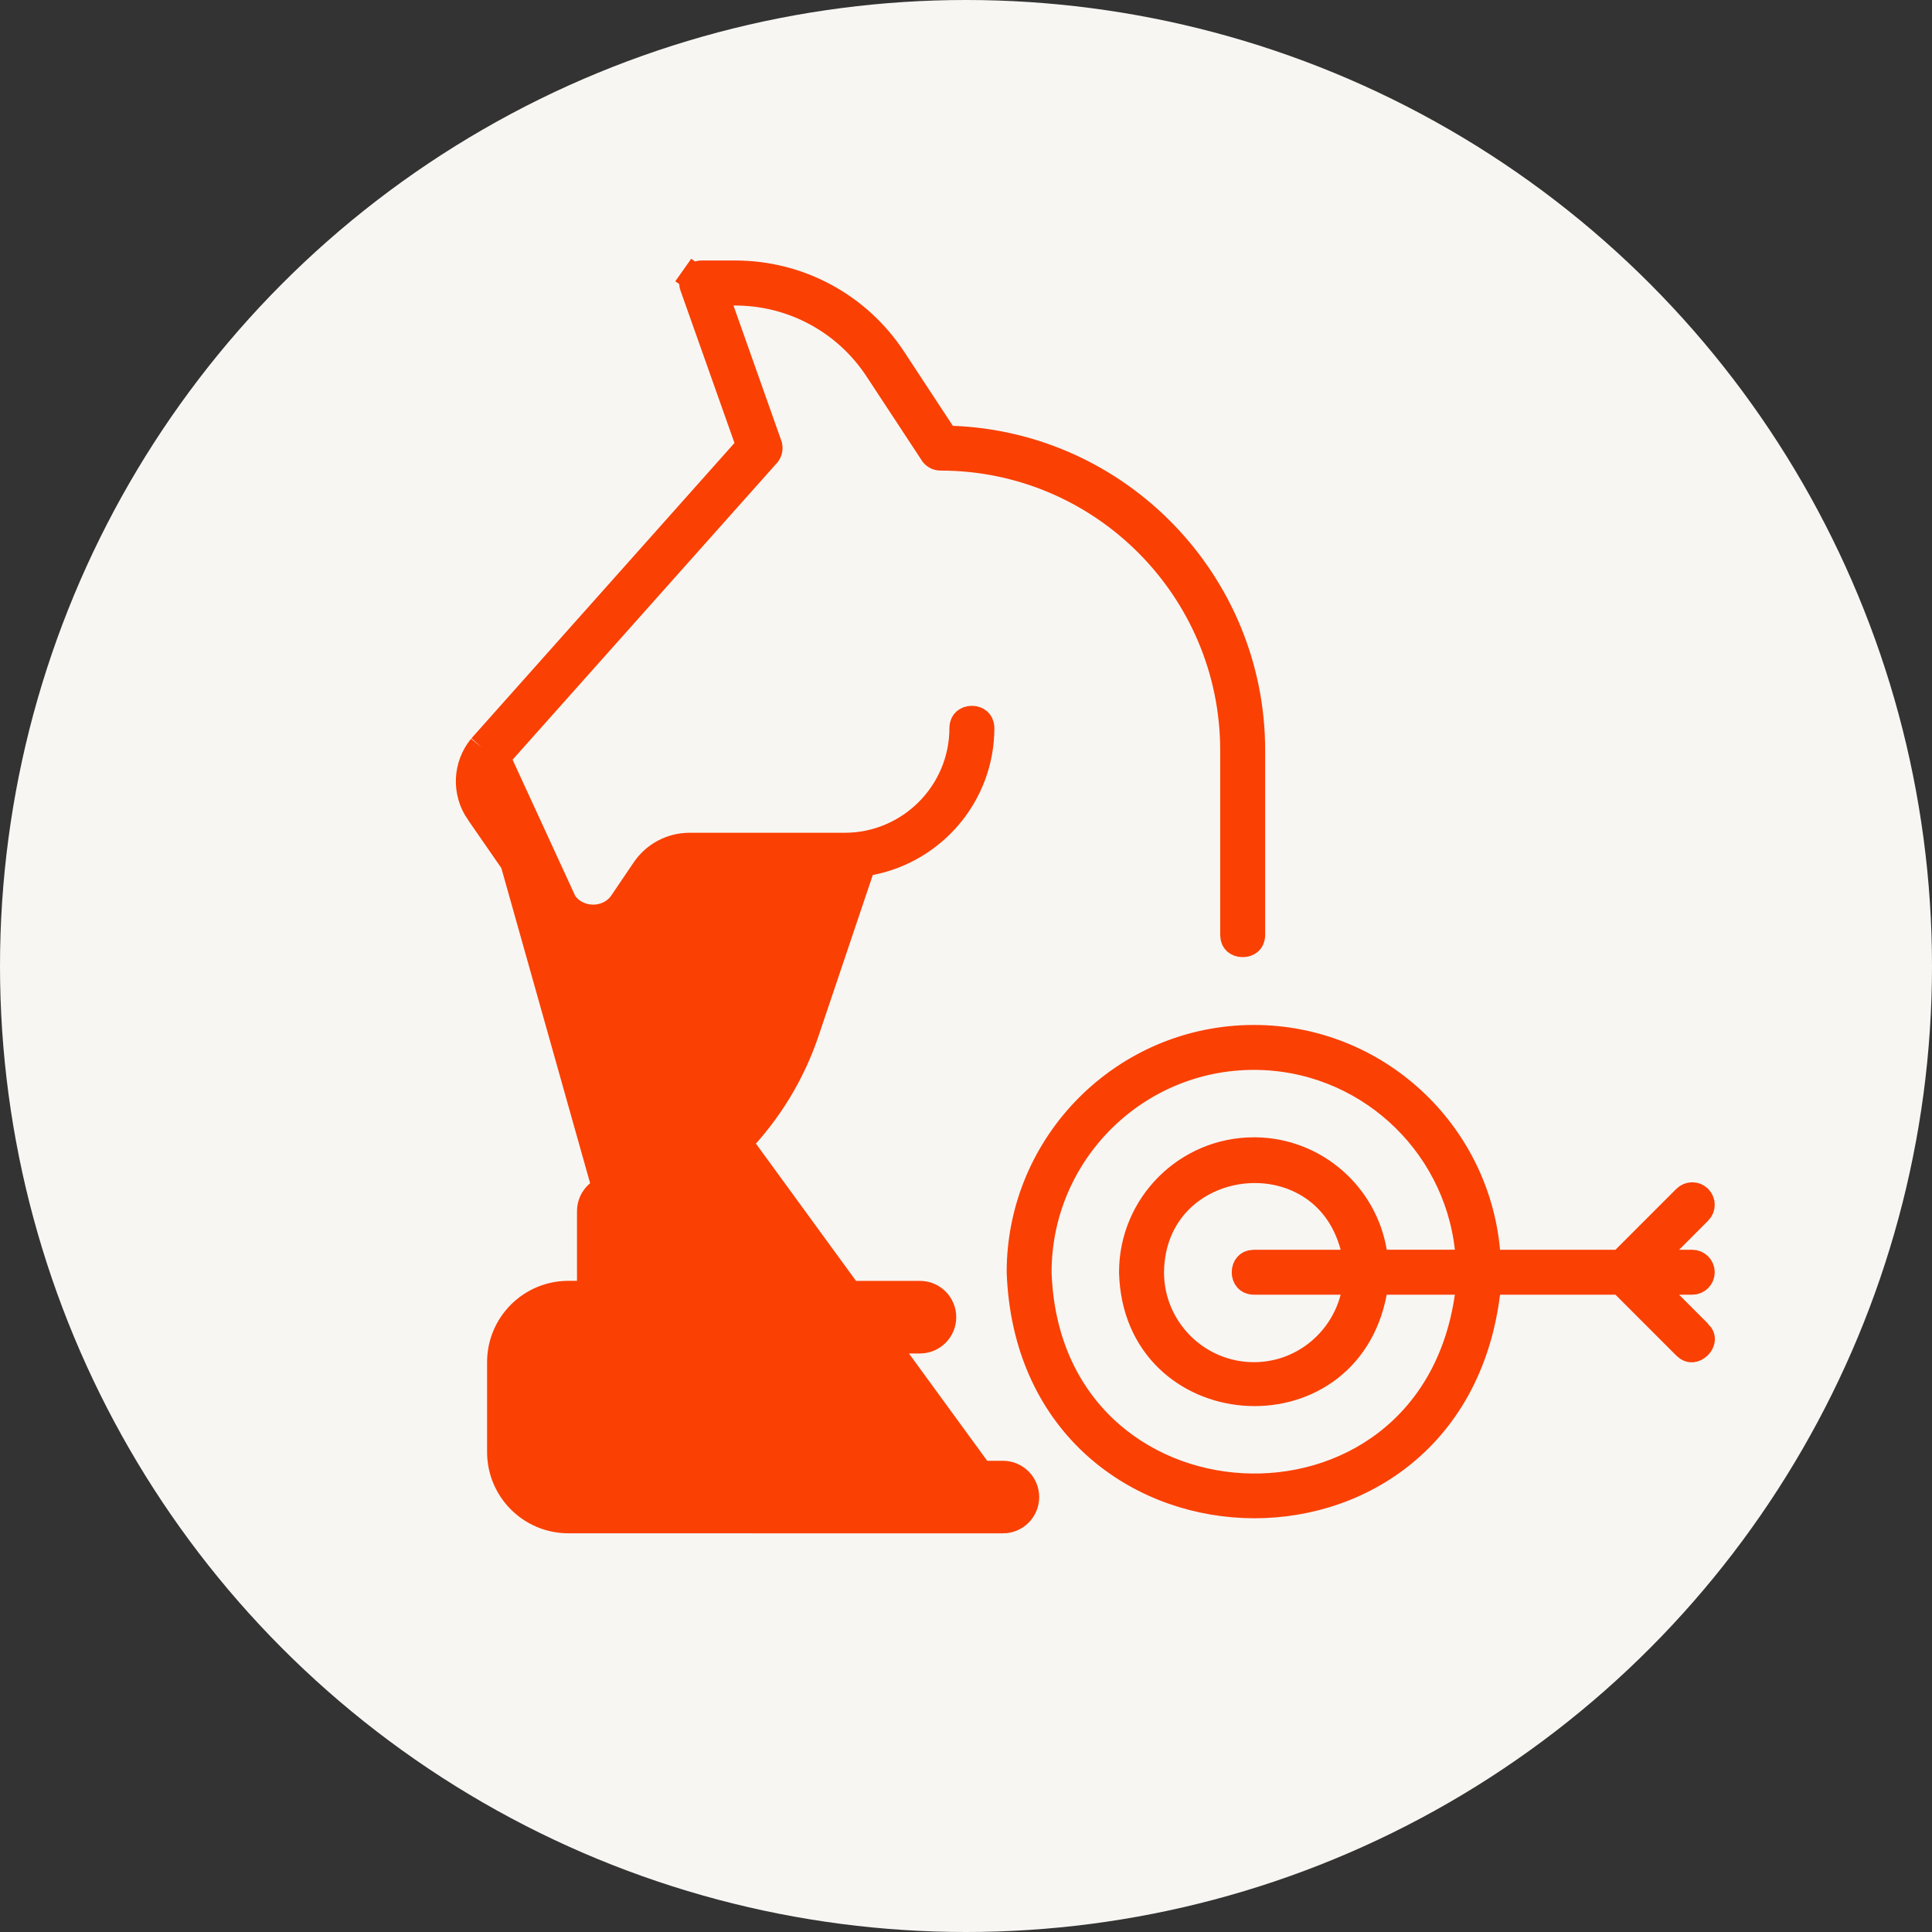
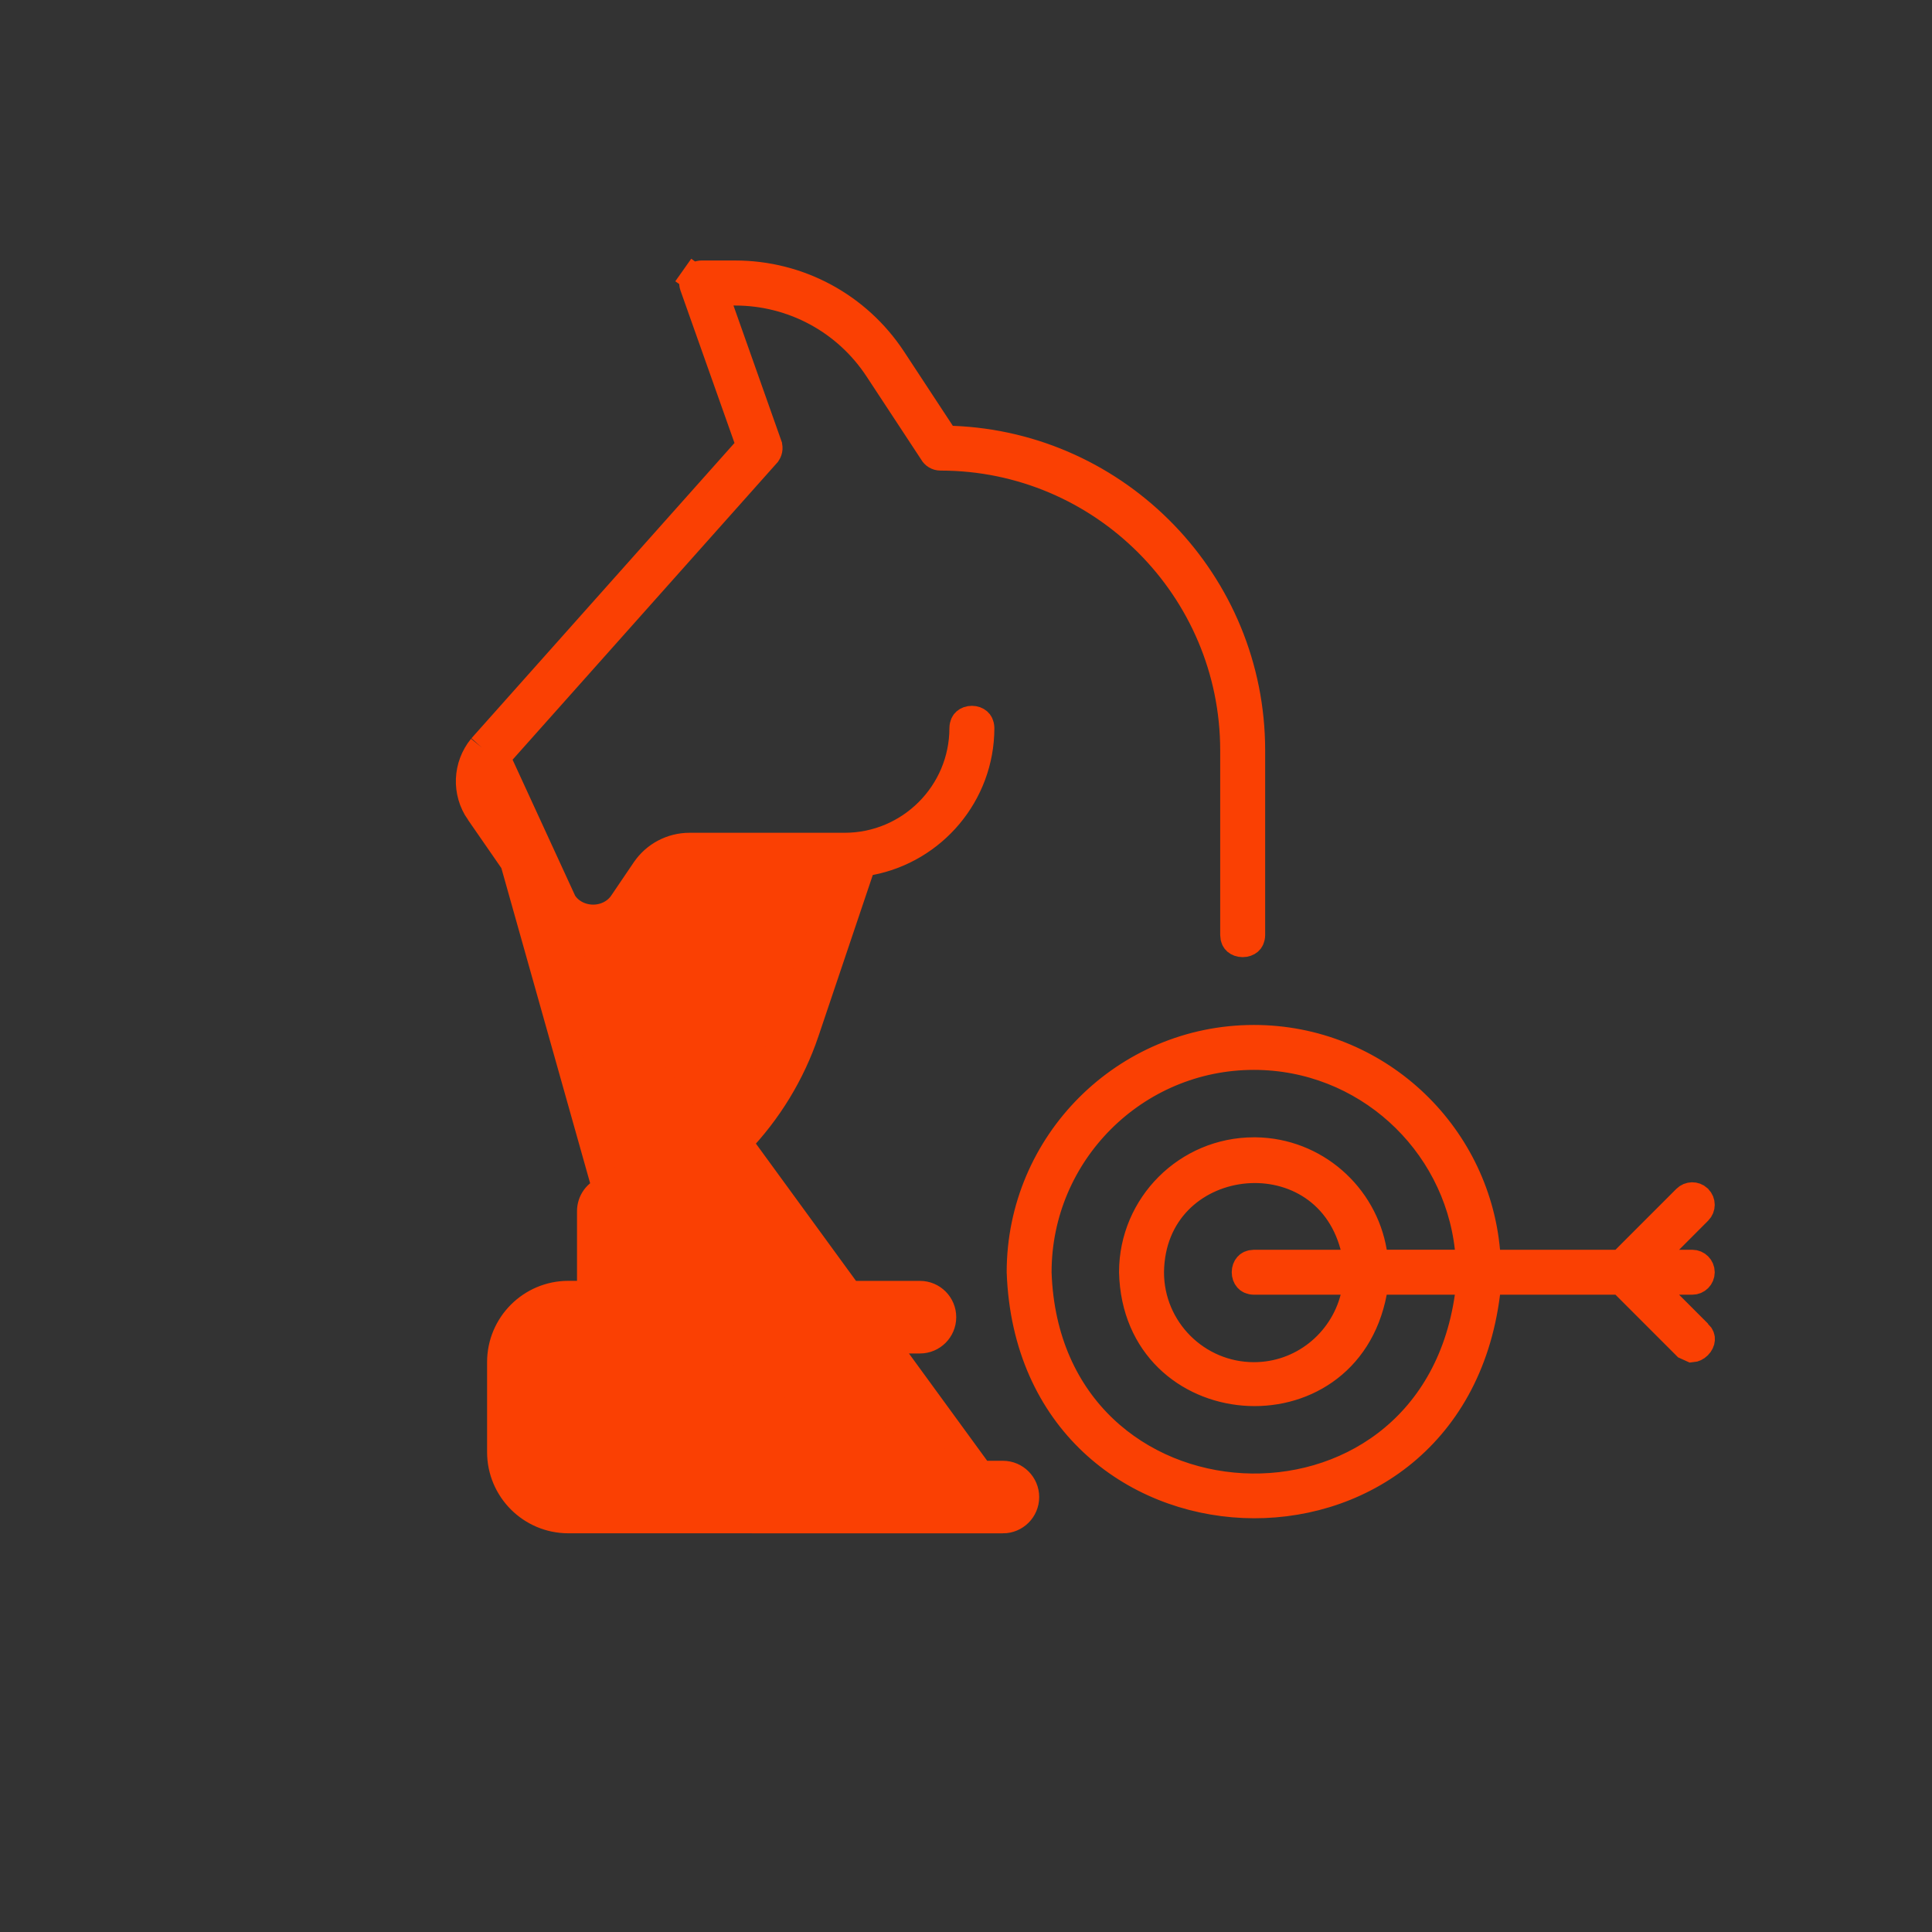
<svg xmlns="http://www.w3.org/2000/svg" width="50" height="50" viewBox="0 0 70 70" fill="none">
  <rect x="0" y="0" width="70" height="70" fill="#333333" stroke="none" />
-   <circle cx="35" cy="35" r="35" fill="#F8F6F3" />
-   <path d="M17.454 27.083C16.908 27.753 16.868 28.699 17.363 29.416C17.364 29.416 17.364 29.416 17.364 29.416L19.891 33.068L19.895 33.074L19.899 33.08C20.608 34.172 22.389 34.163 23.09 33.063L23.098 33.052L23.098 33.052L23.893 31.878C23.893 31.878 23.893 31.877 23.894 31.877C24.137 31.515 24.545 31.299 24.982 31.299H29.869H30.565L30.343 31.958L28.584 37.183L28.584 37.183C27.566 40.202 25.151 42.594 22.124 43.584M17.454 27.083L21.968 43.109M17.454 27.083L17.513 27.017L26.985 16.383L27.181 16.162L27.083 15.883L25.126 10.358C25.126 10.358 25.126 10.358 25.126 10.358C25.092 10.26 25.107 10.153 25.165 10.072L24.756 9.783L25.165 10.072C25.224 9.988 25.318 9.938 25.422 9.938H26.634C28.942 9.938 31.074 11.09 32.342 13.019L34.105 15.703L34.246 15.919L34.504 15.928C40.517 16.154 45.339 21.119 45.339 27.187V33.874C45.337 34.004 45.291 34.068 45.251 34.103C45.2 34.147 45.12 34.18 45.023 34.179C44.927 34.179 44.847 34.147 44.797 34.103C44.756 34.067 44.712 34.004 44.71 33.875V27.187C44.71 21.322 39.941 16.55 34.075 16.55C33.958 16.55 33.855 16.486 33.801 16.389L33.792 16.373L33.782 16.358L31.815 13.366C31.815 13.366 31.815 13.366 31.815 13.366C30.666 11.616 28.727 10.57 26.634 10.57H26.575H25.868L26.104 11.237L27.835 16.128L27.835 16.128L27.835 16.13C27.873 16.235 27.849 16.361 27.775 16.443L27.774 16.445L17.981 27.437M17.454 27.083L17.981 27.437M22.124 43.584L21.968 43.109M22.124 43.584C22.124 43.584 22.124 43.584 22.124 43.584L21.968 43.109M22.124 43.584C21.993 43.627 21.906 43.747 21.906 43.883V46.907V47.407H21.406H20.592C19.52 47.407 18.648 48.279 18.648 49.352V52.61C18.648 53.683 19.52 54.554 20.592 54.554H20.592L36.337 54.556V55.056M21.968 43.109C21.632 43.219 21.406 43.53 21.406 43.883V46.407V46.907H20.906H20.592C19.244 46.907 18.148 48.003 18.148 49.352V52.61C18.148 53.959 19.244 55.054 20.592 55.054L36.337 55.056M36.337 55.056C36.787 55.056 37.152 54.692 37.152 54.242C37.152 53.792 36.787 53.427 36.337 53.427H20.594C20.144 53.427 19.779 53.06 19.779 52.612V49.353C19.779 48.903 20.144 48.539 20.594 48.539H33.332C33.782 48.539 34.146 48.174 34.146 47.724C34.146 47.274 33.782 46.909 33.332 46.909H23.538L36.337 55.056ZM17.981 27.437C17.577 27.89 17.534 28.558 17.882 29.06C17.882 29.06 17.882 29.061 17.882 29.061L20.405 32.707M17.981 27.437L20.405 32.707M20.405 32.707C20.663 33.1 21.096 33.278 21.497 33.276C21.897 33.275 22.328 33.093 22.582 32.696L23.374 31.527L23.375 31.526C23.736 30.992 24.338 30.673 24.985 30.673H30.603C32.971 30.673 34.896 28.749 34.899 26.382C34.902 26.25 34.948 26.185 34.989 26.149C35.039 26.105 35.118 26.073 35.212 26.073C35.307 26.073 35.386 26.105 35.437 26.15C35.479 26.186 35.524 26.251 35.528 26.382C35.525 28.776 33.802 30.776 31.529 31.212L31.242 31.267L31.149 31.543L29.18 37.386C29.18 37.386 29.18 37.386 29.18 37.386C28.161 40.41 25.819 42.846 22.857 43.993L22.538 44.117V44.459V46.909V47.409H23.038H33.332C33.506 47.409 33.646 47.55 33.646 47.724C33.646 47.898 33.506 48.039 33.332 48.039H20.594C19.867 48.039 19.279 48.627 19.279 49.353V52.612C19.279 53.336 19.867 53.927 20.594 53.927H36.337C36.511 53.927 36.652 54.068 36.652 54.242C36.652 54.416 36.511 54.556 36.337 54.556L20.405 32.707ZM58.532 45.781H58.739L58.886 45.634L61.09 43.429C61.09 43.429 61.09 43.429 61.09 43.429C61.212 43.308 61.404 43.306 61.526 43.418L61.535 43.428C61.66 43.553 61.658 43.753 61.536 43.874L60.484 44.928L59.63 45.781H60.837H61.314C61.487 45.781 61.628 45.922 61.628 46.096C61.628 46.27 61.487 46.41 61.314 46.41H60.837H59.63L60.484 47.264L61.535 48.316C61.535 48.316 61.535 48.316 61.536 48.316C61.626 48.407 61.638 48.481 61.634 48.534C61.63 48.6 61.595 48.681 61.525 48.751C61.455 48.821 61.373 48.855 61.307 48.86C61.254 48.864 61.18 48.851 61.09 48.762C61.09 48.762 61.09 48.762 61.09 48.762L58.886 46.557L58.739 46.41H58.532H54.349H53.908L53.853 46.849C52.526 57.498 37.363 56.859 36.974 46.087C36.978 41.425 40.771 37.636 45.432 37.636C49.836 37.636 53.461 41.02 53.851 45.326L53.892 45.781H54.349H58.532ZM49.058 47.036L49.221 46.41H48.574H45.437C45.305 46.407 45.241 46.361 45.205 46.32C45.16 46.27 45.128 46.19 45.128 46.095C45.128 46.001 45.16 45.921 45.205 45.871C45.241 45.829 45.305 45.784 45.437 45.781H48.574H49.225L49.057 45.151C47.931 40.943 41.732 41.697 41.674 46.089H41.674V46.095C41.674 48.168 43.36 49.854 45.432 49.854C47.182 49.854 48.639 48.648 49.058 47.036ZM45.432 41.707H45.495C47.633 41.736 49.406 43.31 49.752 45.363L49.822 45.78H50.245H52.713H53.271L53.21 45.224C52.775 41.317 49.454 38.264 45.43 38.264C41.114 38.264 37.601 41.776 37.601 46.095V46.103L37.601 46.112C37.938 55.962 51.809 56.679 53.207 46.981L53.289 46.41H52.712H50.244H49.83L49.752 46.816C48.76 52.056 41.174 51.456 41.045 46.089C41.048 43.671 43.016 41.707 45.432 41.707Z" fill="#FA4003" stroke="#FA4003" />
+   <path d="M17.454 27.083C16.908 27.753 16.868 28.699 17.363 29.416C17.364 29.416 17.364 29.416 17.364 29.416L19.891 33.068L19.895 33.074L19.899 33.08C20.608 34.172 22.389 34.163 23.09 33.063L23.098 33.052L23.098 33.052L23.893 31.878C23.893 31.878 23.893 31.877 23.894 31.877C24.137 31.515 24.545 31.299 24.982 31.299H29.869H30.565L30.343 31.958L28.584 37.183L28.584 37.183C27.566 40.202 25.151 42.594 22.124 43.584M17.454 27.083L21.968 43.109M17.454 27.083L17.513 27.017L26.985 16.383L27.181 16.162L27.083 15.883L25.126 10.358C25.126 10.358 25.126 10.358 25.126 10.358C25.092 10.26 25.107 10.153 25.165 10.072L24.756 9.783L25.165 10.072C25.224 9.988 25.318 9.938 25.422 9.938H26.634C28.942 9.938 31.074 11.09 32.342 13.019L34.105 15.703L34.246 15.919L34.504 15.928C40.517 16.154 45.339 21.119 45.339 27.187V33.874C45.337 34.004 45.291 34.068 45.251 34.103C45.2 34.147 45.12 34.18 45.023 34.179C44.927 34.179 44.847 34.147 44.797 34.103C44.756 34.067 44.712 34.004 44.71 33.875V27.187C44.71 21.322 39.941 16.55 34.075 16.55C33.958 16.55 33.855 16.486 33.801 16.389L33.792 16.373L33.782 16.358L31.815 13.366C31.815 13.366 31.815 13.366 31.815 13.366C30.666 11.616 28.727 10.57 26.634 10.57H26.575H25.868L26.104 11.237L27.835 16.128L27.835 16.128L27.835 16.13C27.873 16.235 27.849 16.361 27.775 16.443L27.774 16.445L17.981 27.437M17.454 27.083L17.981 27.437M22.124 43.584L21.968 43.109M22.124 43.584C22.124 43.584 22.124 43.584 22.124 43.584L21.968 43.109M22.124 43.584C21.993 43.627 21.906 43.747 21.906 43.883V46.907V47.407H21.406H20.592C19.52 47.407 18.648 48.279 18.648 49.352V52.61C18.648 53.683 19.52 54.554 20.592 54.554H20.592L36.337 54.556V55.056M21.968 43.109C21.632 43.219 21.406 43.53 21.406 43.883V46.407V46.907H20.906H20.592C19.244 46.907 18.148 48.003 18.148 49.352V52.61C18.148 53.959 19.244 55.054 20.592 55.054L36.337 55.056M36.337 55.056C36.787 55.056 37.152 54.692 37.152 54.242C37.152 53.792 36.787 53.427 36.337 53.427H20.594C20.144 53.427 19.779 53.06 19.779 52.612V49.353C19.779 48.903 20.144 48.539 20.594 48.539H33.332C33.782 48.539 34.146 48.174 34.146 47.724C34.146 47.274 33.782 46.909 33.332 46.909H23.538L36.337 55.056ZM17.981 27.437C17.577 27.89 17.534 28.558 17.882 29.06C17.882 29.06 17.882 29.061 17.882 29.061L20.405 32.707M17.981 27.437L20.405 32.707M20.405 32.707C20.663 33.1 21.096 33.278 21.497 33.276C21.897 33.275 22.328 33.093 22.582 32.696L23.374 31.527L23.375 31.526C23.736 30.992 24.338 30.673 24.985 30.673H30.603C32.971 30.673 34.896 28.749 34.899 26.382C34.902 26.25 34.948 26.185 34.989 26.149C35.039 26.105 35.118 26.073 35.212 26.073C35.307 26.073 35.386 26.105 35.437 26.15C35.479 26.186 35.524 26.251 35.528 26.382C35.525 28.776 33.802 30.776 31.529 31.212L31.242 31.267L31.149 31.543L29.18 37.386C29.18 37.386 29.18 37.386 29.18 37.386C28.161 40.41 25.819 42.846 22.857 43.993L22.538 44.117V44.459V46.909V47.409H23.038H33.332C33.506 47.409 33.646 47.55 33.646 47.724C33.646 47.898 33.506 48.039 33.332 48.039H20.594C19.867 48.039 19.279 48.627 19.279 49.353V52.612C19.279 53.336 19.867 53.927 20.594 53.927H36.337C36.511 53.927 36.652 54.068 36.652 54.242C36.652 54.416 36.511 54.556 36.337 54.556L20.405 32.707ZM58.532 45.781H58.739L58.886 45.634L61.09 43.429C61.09 43.429 61.09 43.429 61.09 43.429C61.212 43.308 61.404 43.306 61.526 43.418L61.535 43.428C61.66 43.553 61.658 43.753 61.536 43.874L60.484 44.928L59.63 45.781H60.837H61.314C61.487 45.781 61.628 45.922 61.628 46.096C61.628 46.27 61.487 46.41 61.314 46.41H60.837H59.63L60.484 47.264L61.535 48.316C61.535 48.316 61.535 48.316 61.536 48.316C61.626 48.407 61.638 48.481 61.634 48.534C61.63 48.6 61.595 48.681 61.525 48.751C61.455 48.821 61.373 48.855 61.307 48.86C61.09 48.762 61.09 48.762 61.09 48.762L58.886 46.557L58.739 46.41H58.532H54.349H53.908L53.853 46.849C52.526 57.498 37.363 56.859 36.974 46.087C36.978 41.425 40.771 37.636 45.432 37.636C49.836 37.636 53.461 41.02 53.851 45.326L53.892 45.781H54.349H58.532ZM49.058 47.036L49.221 46.41H48.574H45.437C45.305 46.407 45.241 46.361 45.205 46.32C45.16 46.27 45.128 46.19 45.128 46.095C45.128 46.001 45.16 45.921 45.205 45.871C45.241 45.829 45.305 45.784 45.437 45.781H48.574H49.225L49.057 45.151C47.931 40.943 41.732 41.697 41.674 46.089H41.674V46.095C41.674 48.168 43.36 49.854 45.432 49.854C47.182 49.854 48.639 48.648 49.058 47.036ZM45.432 41.707H45.495C47.633 41.736 49.406 43.31 49.752 45.363L49.822 45.78H50.245H52.713H53.271L53.21 45.224C52.775 41.317 49.454 38.264 45.43 38.264C41.114 38.264 37.601 41.776 37.601 46.095V46.103L37.601 46.112C37.938 55.962 51.809 56.679 53.207 46.981L53.289 46.41H52.712H50.244H49.83L49.752 46.816C48.76 52.056 41.174 51.456 41.045 46.089C41.048 43.671 43.016 41.707 45.432 41.707Z" fill="#FA4003" stroke="#FA4003" />
</svg>